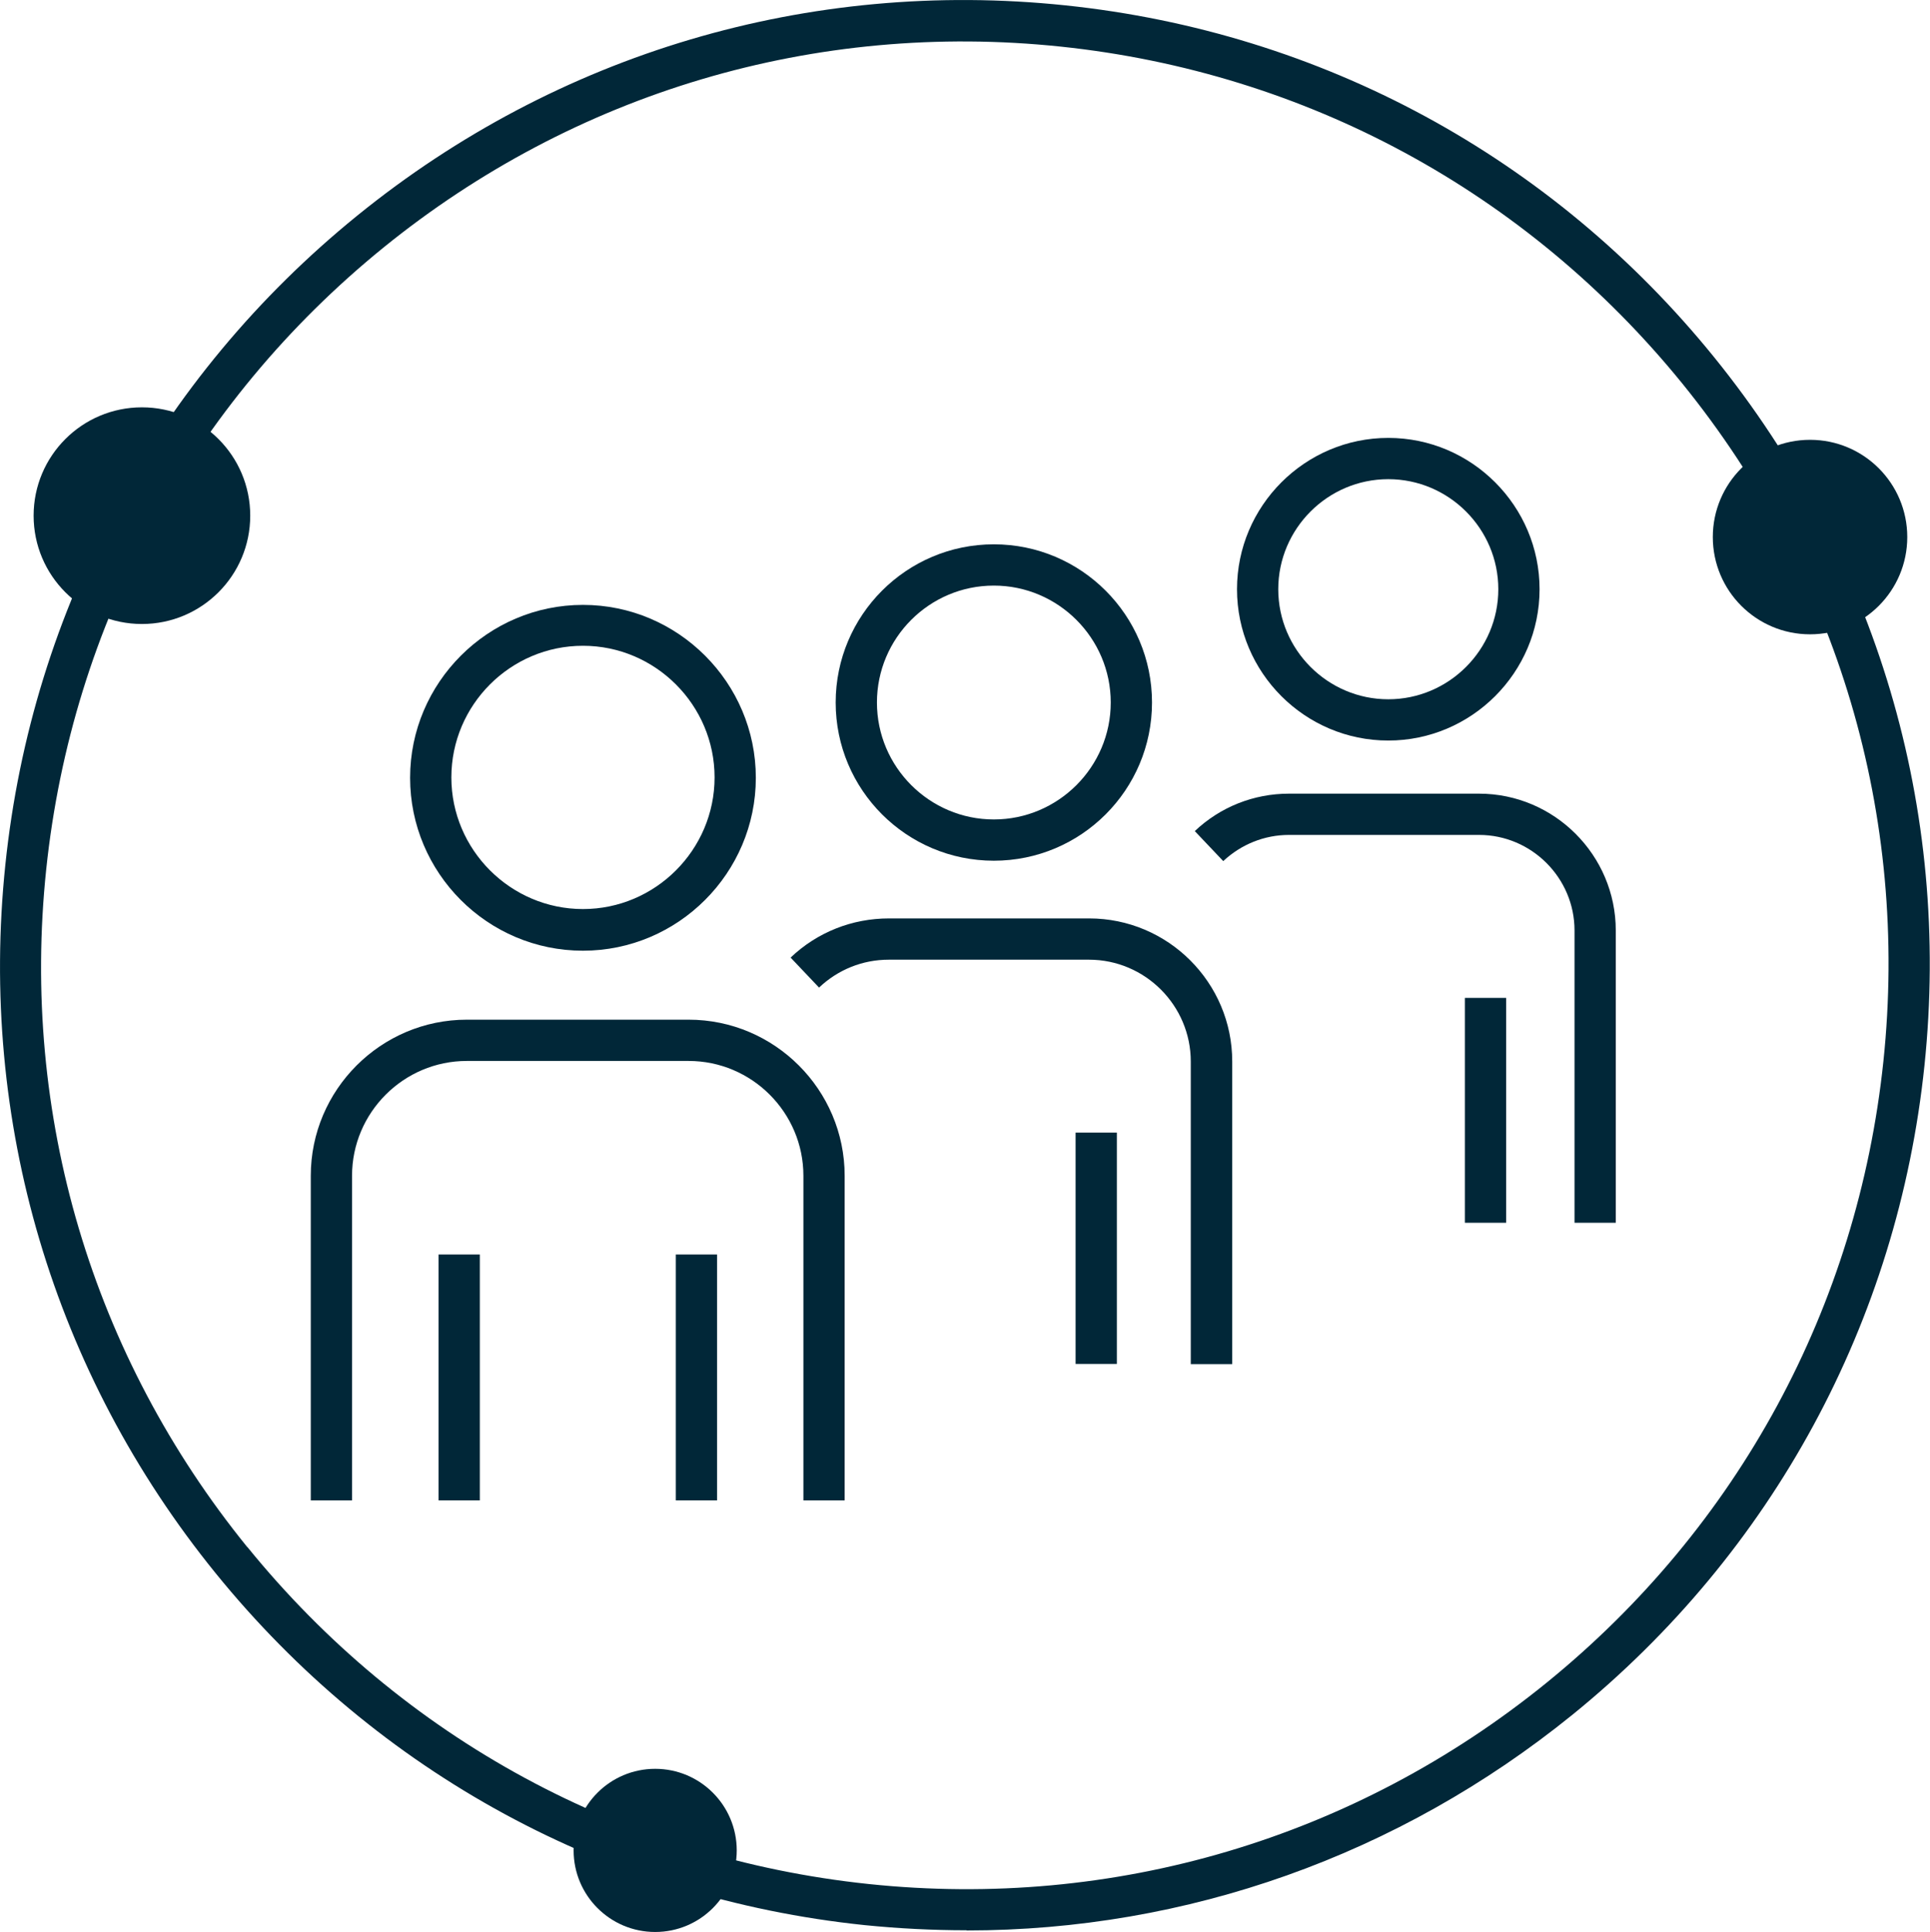
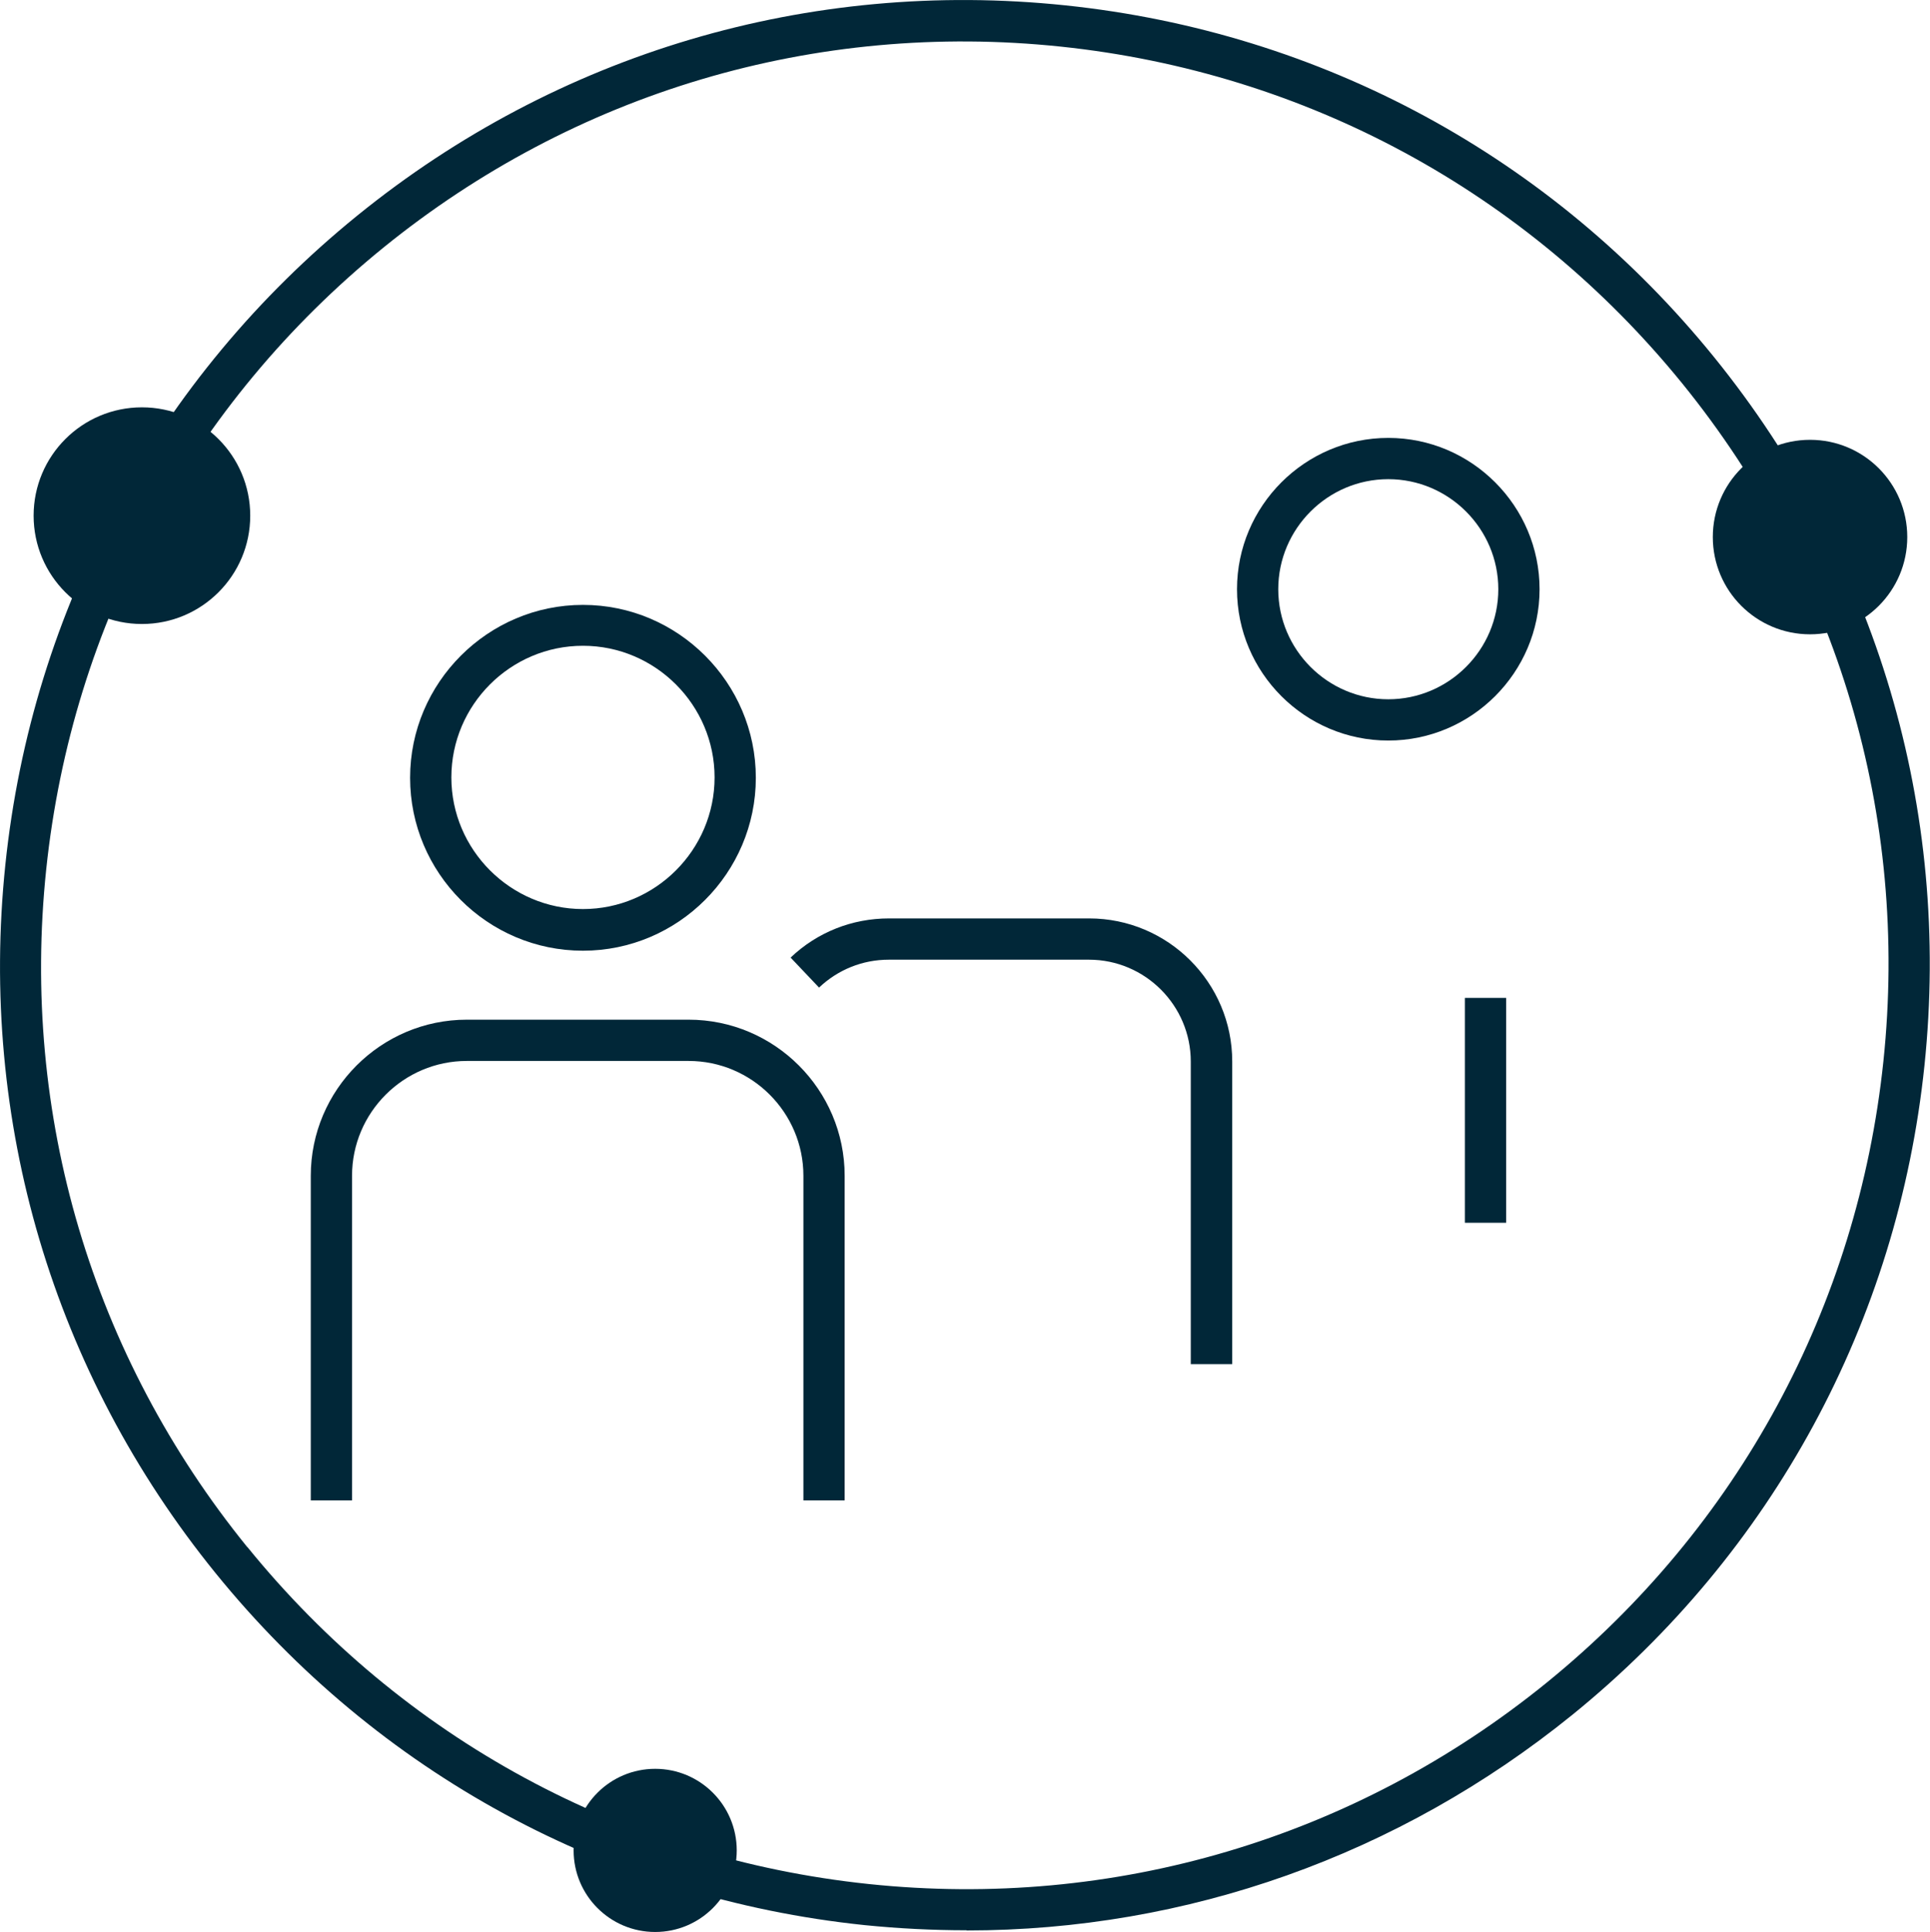
<svg xmlns="http://www.w3.org/2000/svg" id="Layer_1" width="101.04" height="101.12" viewBox="0 0 101.04 101.12">
  <g id="Layer_1-2" data-name="Layer_1">
    <g>
      <path d="M50.61,101.03c-1.78,0-3.56-.09-5.35-.27-13.43-1.4-25.49-7.96-33.98-18.43h0C2.78,71.85-1.12,58.67.28,45.26c1.4-13.43,7.96-25.49,18.43-33.98C29.19,2.78,42.36-1.12,55.77.28c13.41,1.4,25.49,7.94,33.98,18.43s12.4,23.65,11,37.06c-1.4,13.41-7.96,25.49-18.43,33.98-9.09,7.36-20.18,11.29-31.72,11.29h0v-.02ZM12.95,80.97c8.14,10.03,19.69,16.29,32.53,17.64,12.83,1.35,25.45-2.39,35.48-10.53,10.03-8.14,16.29-19.69,17.64-32.53,1.35-12.85-2.39-25.45-10.53-35.48C79.93,10.05,68.37,3.79,55.54,2.44c-12.85-1.35-25.45,2.39-35.48,10.53C10.04,21.11,3.77,32.66,2.42,45.5c-1.35,12.85,2.39,25.45,10.53,35.48h0Z" fill="#012738" />
      <circle cx="94.76" cy="28.11" r="5.09" fill="#012738" />
      <circle cx="7.43" cy="26.99" r="5.67" fill="#012738" />
      <circle cx="34.3" cy="96.85" r="4.27" fill="#012738" />
      <g>
        <g>
-           <rect x="22.96" y="65.66" width="2.16" height="12.87" fill="#012738" />
-           <rect x="35.38" y="65.66" width="2.16" height="12.87" fill="#012738" />
-         </g>
+           </g>
        <g>
          <path d="M44.22,78.53h-2.16v-16.99c0-3.31-2.7-6.01-6.01-6.01h-11.61c-3.31,0-6.01,2.7-6.01,6.01v16.99h-2.16v-16.99c0-4.5,3.67-8.17,8.17-8.17h11.61c4.5,0,8.17,3.67,8.17,8.17v16.99Z" fill="#012738" />
          <path d="M30.52,49.76c-5,0-9.05-4.07-9.05-9.05s4.07-9.05,9.05-9.05,9.05,4.07,9.05,9.05-4.07,9.05-9.05,9.05ZM30.52,33.8c-3.8,0-6.89,3.1-6.89,6.89s3.1,6.89,6.89,6.89,6.89-3.1,6.89-6.89-3.1-6.89-6.89-6.89h0Z" fill="#012738" />
        </g>
        <rect x="76.69" y="52.23" width="2.16" height="11.77" fill="#012738" />
        <g>
-           <path d="M84.59,64h-2.16v-15.3c0-2.75-2.25-5-5-5h-9.95c-1.28,0-2.5.49-3.44,1.37l-1.49-1.57c1.33-1.26,3.08-1.96,4.93-1.96h9.95c3.94,0,7.16,3.22,7.16,7.16v15.3h0Z" fill="#012738" />
          <path d="M72.68,38.76c-4.37,0-7.92-3.56-7.92-7.92s3.56-7.92,7.92-7.92,7.92,3.56,7.92,7.92-3.56,7.92-7.92,7.92ZM72.68,25.08c-3.17,0-5.76,2.59-5.76,5.76s2.59,5.76,5.76,5.76,5.76-2.59,5.76-5.76-2.59-5.76-5.76-5.76Z" fill="#012738" />
        </g>
-         <rect x="56.31" y="59.28" width="2.16" height="12.11" fill="#012738" />
        <g>
          <path d="M64.5,71.4h-2.16v-15.84c0-2.93-2.39-5.33-5.33-5.33h-10.48c-1.37,0-2.66.52-3.65,1.46l-1.49-1.57c1.4-1.33,3.22-2.05,5.15-2.05h10.48c4.12,0,7.49,3.35,7.49,7.49v15.84h0Z" fill="#012738" />
-           <path d="M52.03,45.05c-4.57,0-8.28-3.71-8.28-8.28s3.71-8.28,8.28-8.28,8.28,3.71,8.28,8.28-3.71,8.28-8.28,8.28ZM52.03,30.65c-3.38,0-6.12,2.75-6.12,6.12s2.75,6.12,6.12,6.12,6.12-2.75,6.12-6.12-2.75-6.12-6.12-6.12h0Z" fill="#012738" />
        </g>
      </g>
    </g>
  </g>
</svg>